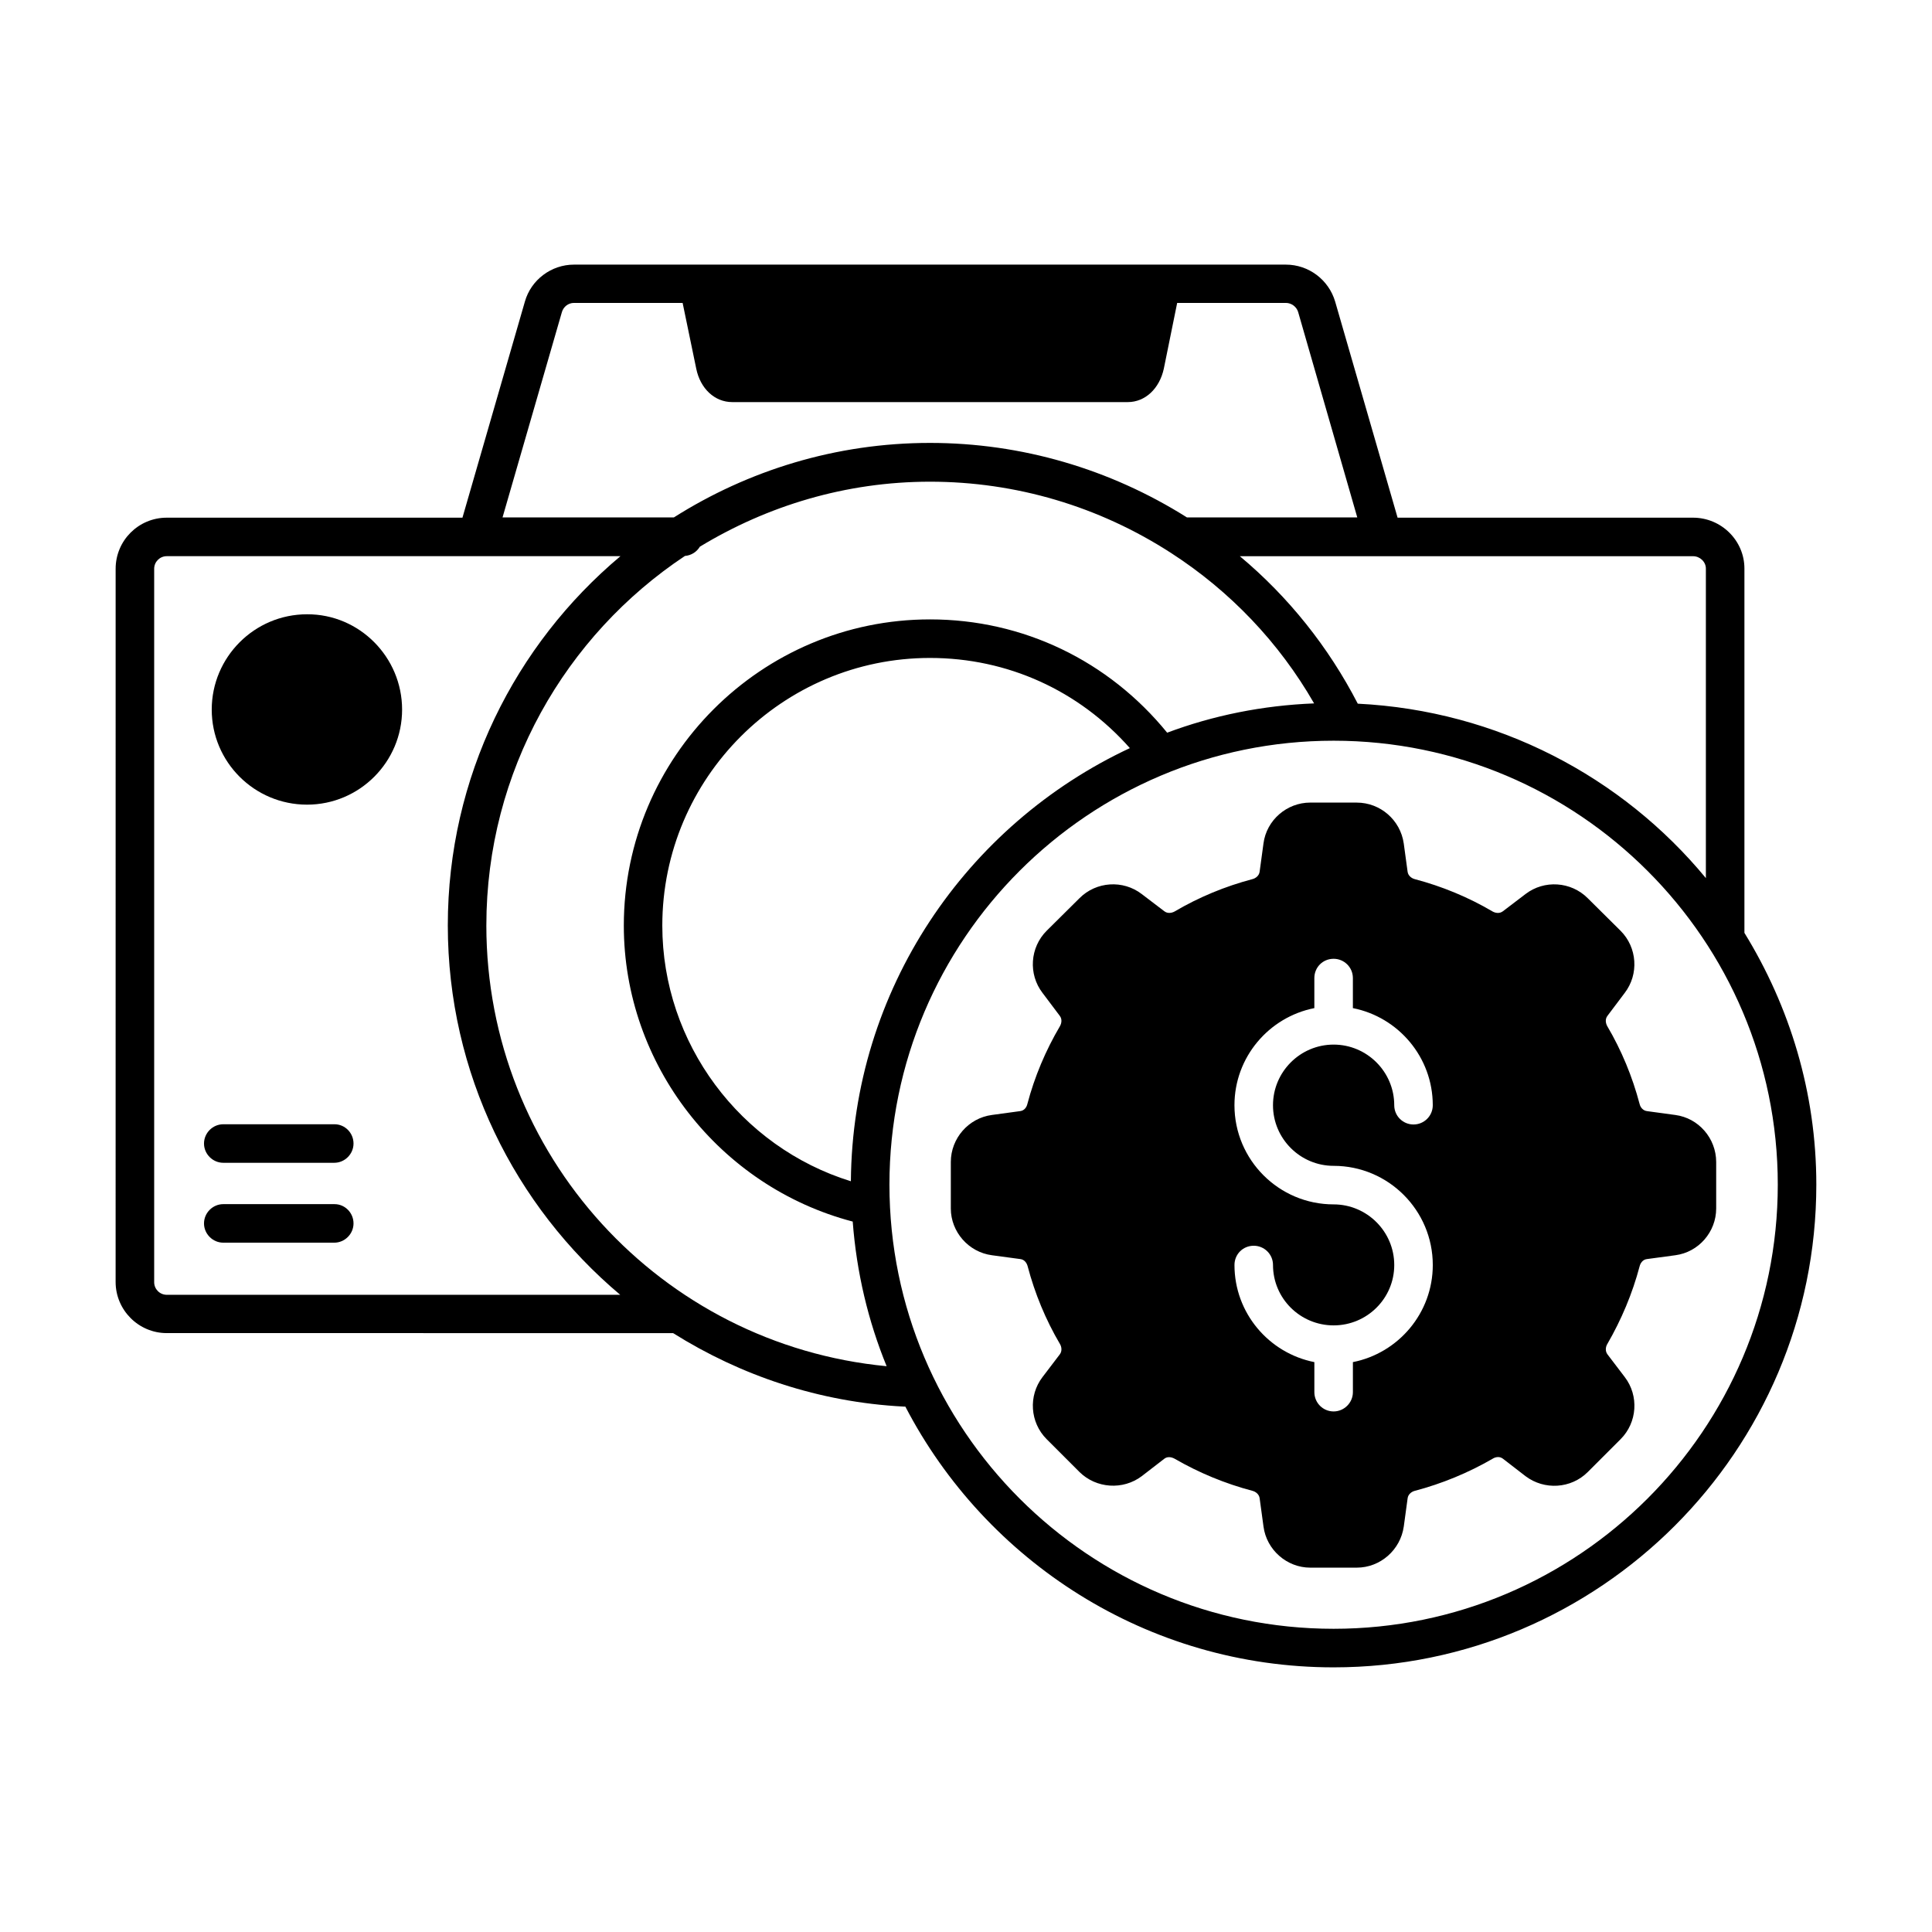
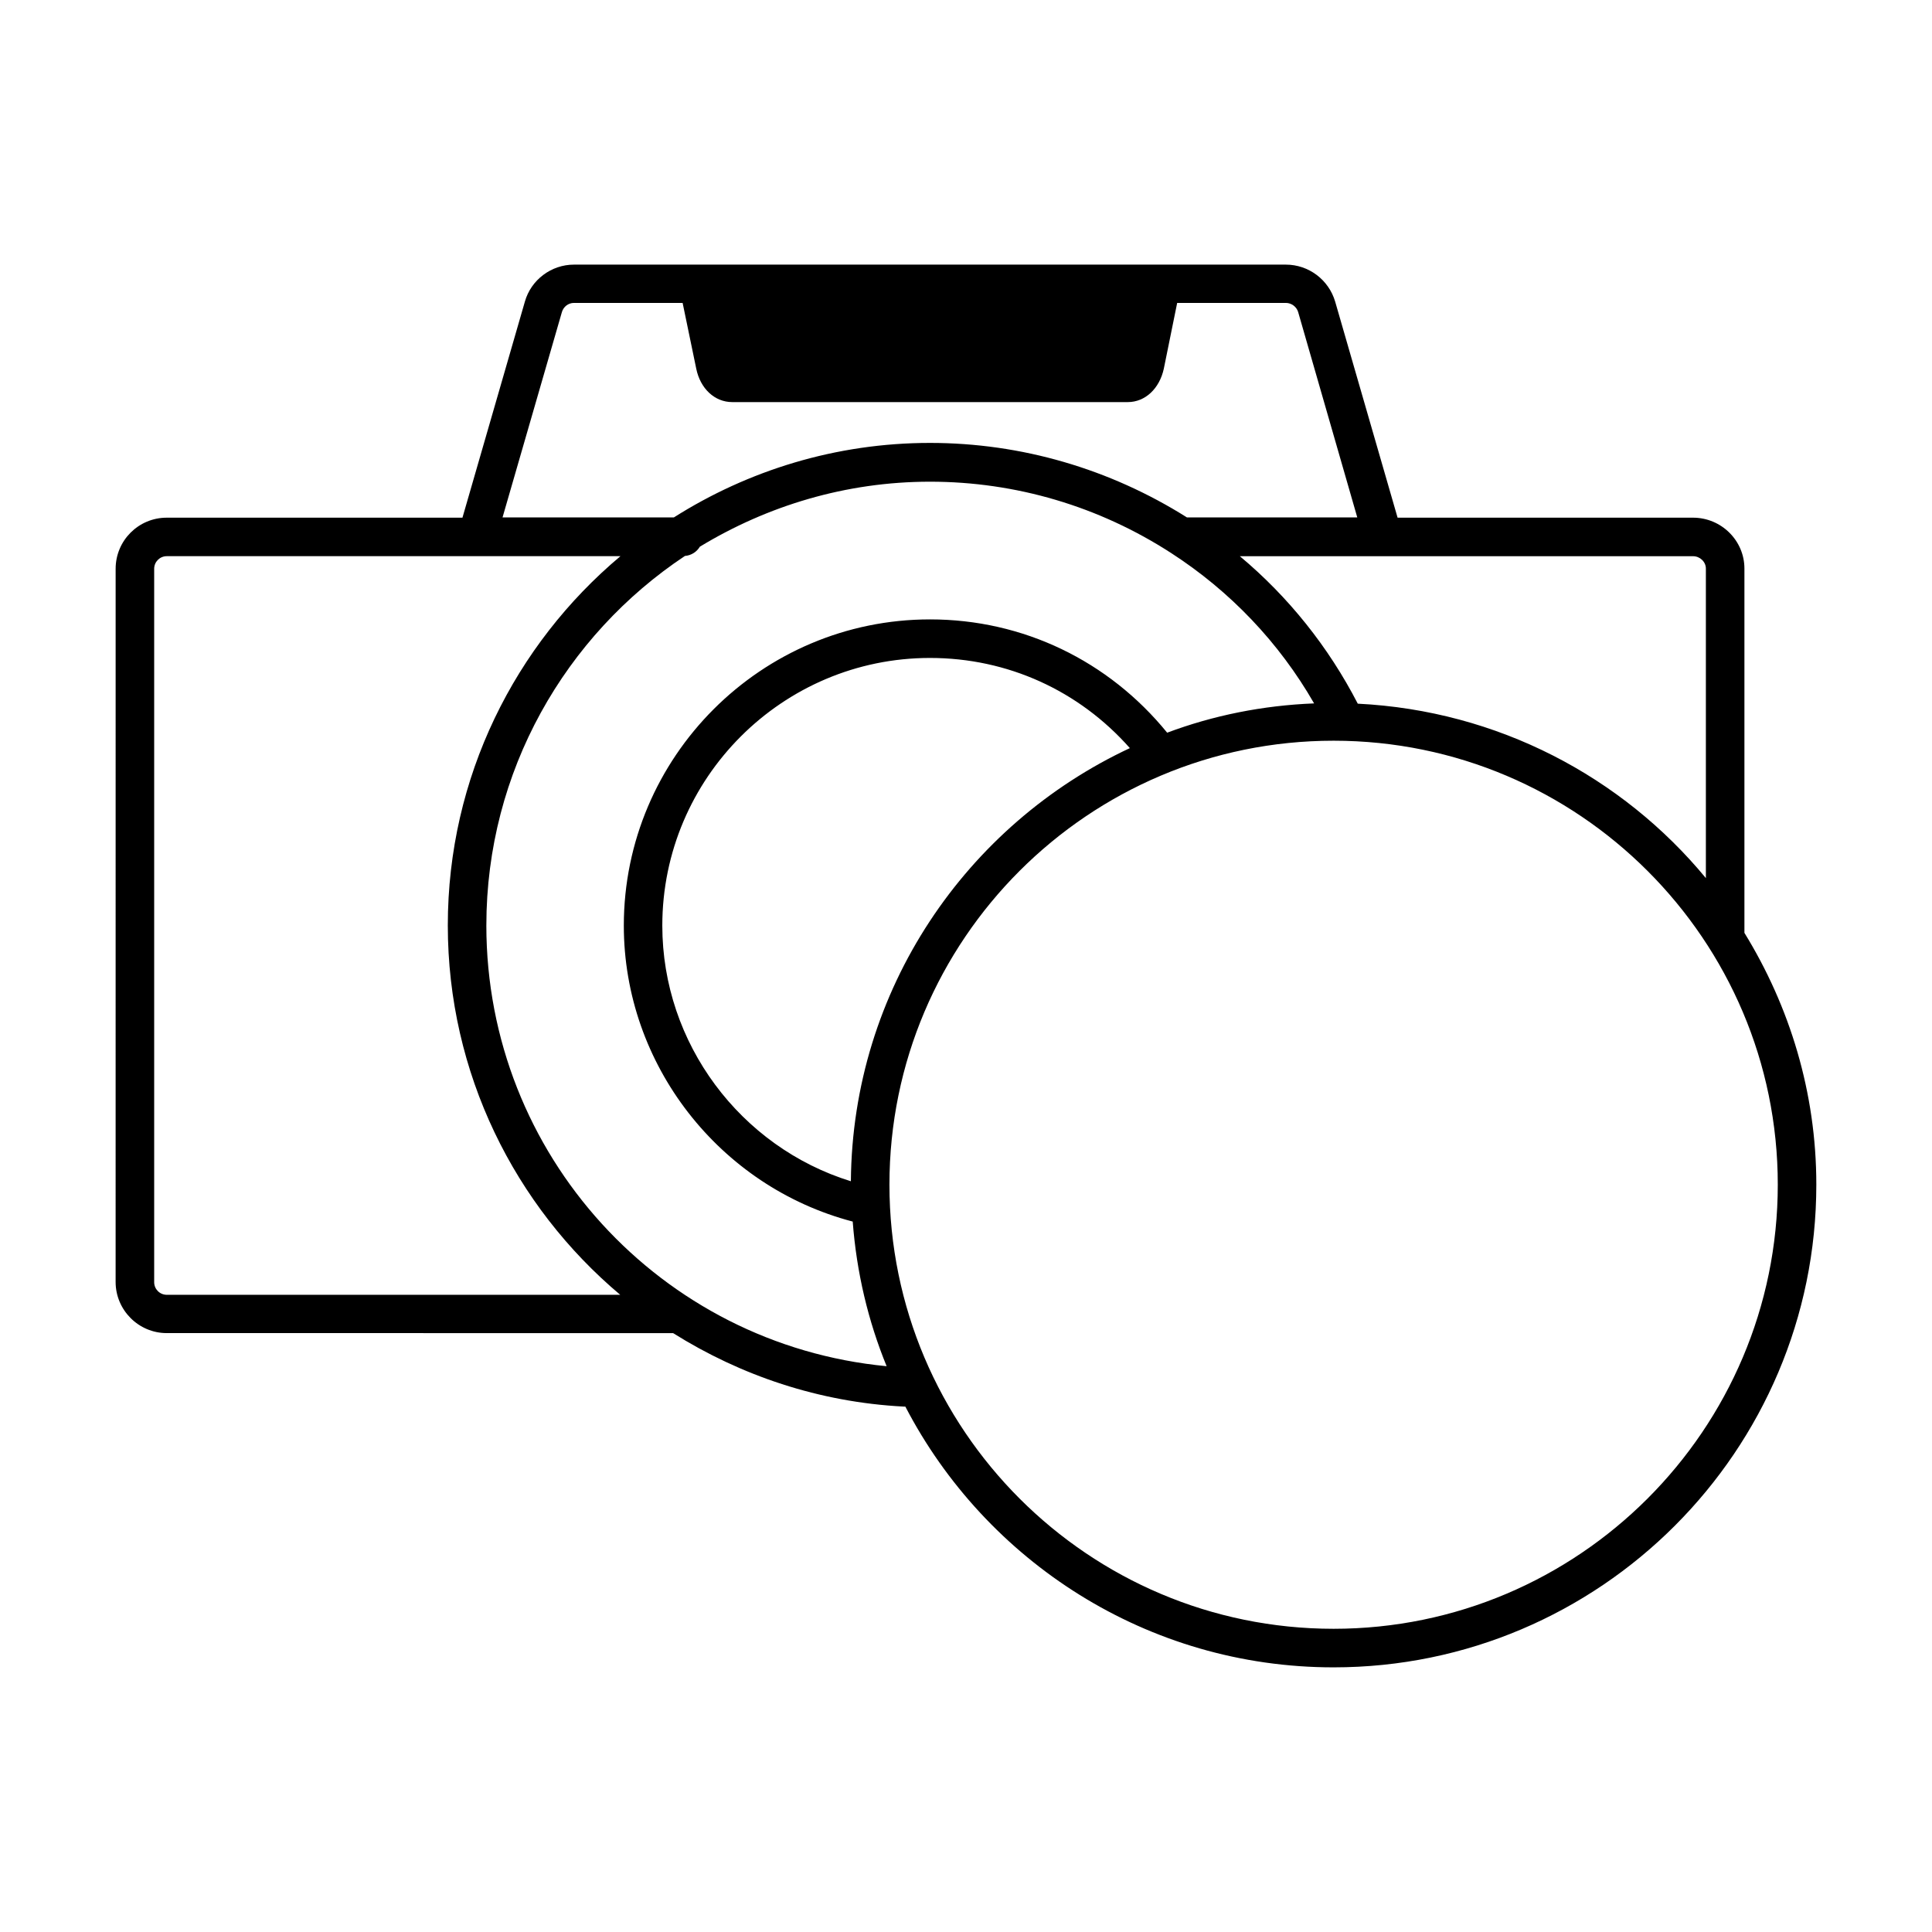
<svg xmlns="http://www.w3.org/2000/svg" fill="#000000" width="800px" height="800px" version="1.1" viewBox="144 144 512 512">
  <g>
-     <path d="m232.65 441.94h-29.48c-2.793 0-5.106 2.316-5.106 5.106 0 2.793 2.316 5.106 5.106 5.106h29.41c2.793 0 5.106-2.316 5.106-5.106 0.004-2.789-2.242-5.106-5.035-5.106z" />
-     <path d="m232.65 463.11h-29.48c-2.793 0-5.106 2.316-5.106 5.106 0 2.793 2.316 5.106 5.106 5.106h29.41c2.793 0 5.106-2.316 5.106-5.106 0.004-2.789-2.242-5.106-5.035-5.106z" />
-     <path d="m587.97 439.48-7.488-1.02c-1.09-0.137-1.77-1.02-1.973-1.906-1.906-7.215-4.766-14.16-8.578-20.629-0.41-0.75-0.613-1.84 0.066-2.723l4.562-6.059c3.812-4.969 3.336-12.051-1.09-16.477l-8.715-8.645c-4.426-4.426-11.508-4.902-16.477-1.09l-5.992 4.562c-0.887 0.68-1.973 0.477-2.723 0.066-6.469-3.812-13.414-6.672-20.629-8.578-0.816-0.203-1.77-0.887-1.906-1.973l-1.02-7.488c-0.887-6.195-6.195-10.824-12.461-10.824l-12.32-0.004c-6.195 0-11.574 4.629-12.391 10.824l-1.02 7.488c-0.137 1.09-1.09 1.77-1.906 1.973-7.215 1.906-14.16 4.766-20.629 8.578-0.75 0.41-1.84 0.613-2.723-0.066l-5.992-4.562c-4.969-3.812-12.051-3.336-16.477 1.09l-8.715 8.645c-4.426 4.426-4.902 11.508-1.09 16.477l4.562 6.059c0.68 0.887 0.477 1.973 0.066 2.723-3.812 6.469-6.738 13.414-8.645 20.629-0.203 0.887-0.816 1.77-1.906 1.906l-7.488 1.02c-6.195 0.816-10.895 6.195-10.895 12.461v12.324c0 6.195 4.699 11.574 10.895 12.391l7.559 1.02c1.09 0.137 1.703 1.09 1.906 1.906 1.906 7.215 4.766 14.16 8.578 20.629 0.41 0.68 0.613 1.84-0.066 2.723l-4.562 5.992c-3.812 4.969-3.336 12.051 1.09 16.477l8.715 8.715c4.426 4.356 11.508 4.832 16.477 1.09l5.992-4.629c0.887-0.68 1.973-0.41 2.723 0 6.469 3.746 13.414 6.606 20.629 8.512 0.816 0.203 1.77 0.887 1.906 1.973l1.02 7.488c0.816 6.195 6.195 10.895 12.391 10.895h12.324c6.262 0 11.574-4.699 12.461-10.895l1.02-7.488c0.137-1.09 1.09-1.77 1.906-1.973 7.215-1.906 14.16-4.766 20.629-8.512 0.75-0.477 1.84-0.68 2.723 0l5.992 4.629c4.969 3.746 12.051 3.336 16.477-1.09l8.715-8.715c4.426-4.426 4.902-11.508 1.09-16.477l-4.562-5.992c-0.68-0.887-0.477-2.043-0.066-2.723 3.746-6.469 6.672-13.414 8.578-20.629 0.203-0.816 0.816-1.77 1.906-1.906l7.559-1.02c6.195-0.816 10.824-6.195 10.824-12.391v-12.324c-0.008-6.258-4.641-11.637-10.836-12.457zm-90.547 13.48c14.5 0 26.281 11.777 26.281 26.281 0 12.73-9.121 23.352-21.172 25.734v7.965c0 2.793-2.316 5.106-5.106 5.106-2.859 0-5.106-2.316-5.106-5.106v-7.965c-12.051-2.383-21.172-13.004-21.172-25.734 0-2.859 2.246-5.106 5.106-5.106 2.793 0 5.106 2.246 5.106 5.106 0 8.852 7.215 16 16.066 16 8.852 0 16.066-7.148 16.066-16 0-8.852-7.215-16.066-16.066-16.066-14.5 0-26.281-11.777-26.281-26.281 0-12.73 9.121-23.352 21.172-25.734v-7.965c0-2.859 2.246-5.106 5.106-5.106 2.793 0 5.106 2.246 5.106 5.106v7.965c12.051 2.383 21.172 13.004 21.172 25.734 0 2.859-2.316 5.106-5.106 5.106-2.793 0-5.106-2.246-5.106-5.106 0-8.852-7.215-16.066-16.066-16.066-8.852 0-16.066 7.215-16.066 16.066-0.004 8.852 7.215 16.066 16.066 16.066z" />
-     <path d="m250.56 332.05c0 13.891-11.301 25.191-25.191 25.191-13.957 0-25.258-11.301-25.258-25.191s11.301-25.258 25.258-25.258c13.891-0.066 25.191 11.371 25.191 25.258z" />
    <path d="m606.29 391.21v-96.539c0-7.422-6.129-13.48-13.617-13.48h-78.297l-16.543-57.258c-1.703-5.785-7.012-9.805-13.07-9.805h-188.66c-5.992 0-11.371 4.016-13.004 9.805l-16.543 57.258h-78.363c-7.488 0-13.547 6.059-13.547 13.547l-0.004 189c0 7.422 6.059 13.547 13.547 13.547l134.19 0.004c17.906 11.234 38.672 18.312 61.137 19.473h0.273 0.137c21.309 40.984 64.133 69.105 113.49 69.105 70.535 0 127.93-57.395 127.93-127.93 0.004-24.445-7.078-47.254-19.059-66.727zm-13.617-99.809c1.84 0 3.402 1.496 3.402 3.269v82.039c-22.195-26.891-55.215-44.391-92.25-46.227-7.762-15.047-18.383-28.32-31.25-39.078zm-299.77-64.676c0.41-1.43 1.703-2.449 3.199-2.449h28.801l3.609 17.43c1.09 5.309 4.902 8.852 9.531 8.852h104.85c4.562 0 8.375-3.539 9.531-8.852l3.539-17.43h28.801c1.496 0 2.859 1.02 3.269 2.449l15.66 54.398-45.145-0.004c-20.426-12.867-43.914-19.742-68.082-19.742-24.918 0-48.203 7.285-67.879 19.742h-45.41zm-104.71 260.41c-1.84 0-3.336-1.496-3.336-3.336v-189.07c0-1.84 1.496-3.336 3.336-3.336h120.23c-27.914 23.422-45.75 58.551-45.75 97.836 0 39.215 17.77 74.414 45.684 97.902zm84.695-97.902c0-40.848 20.969-76.863 52.629-97.902 1.703-0.137 3.133-1.09 3.949-2.449 17.836-10.824 38.672-17.227 61-17.227 22.738 0 44.797 6.535 63.93 18.926 15.59 10.078 28.594 23.691 37.855 39.828-13.684 0.543-26.758 3.199-38.941 7.762-15.523-19.062-38.195-30.023-62.84-30.023-44.73 0-81.152 36.426-81.152 81.152 0 36.832 25.328 69.172 60.66 78.43 1.02 13.48 4.086 26.348 8.988 38.332-59.852-5.719-106.08-56.031-106.08-116.83zm170.54-46.977c-43.367 20.289-73.527 63.996-73.938 114.79-29.277-9.055-49.973-36.559-49.973-67.742 0-39.148 31.863-70.941 70.941-70.941 20.562 0 39.488 8.648 52.969 23.898zm53.992 233.39c-64.949 0-117.71-52.766-117.71-117.71 0-64.883 52.766-117.64 117.71-117.64 64.883 0 117.71 52.766 117.71 117.64 0 64.949-52.832 117.71-117.71 117.71z" />
  </g>
</svg>